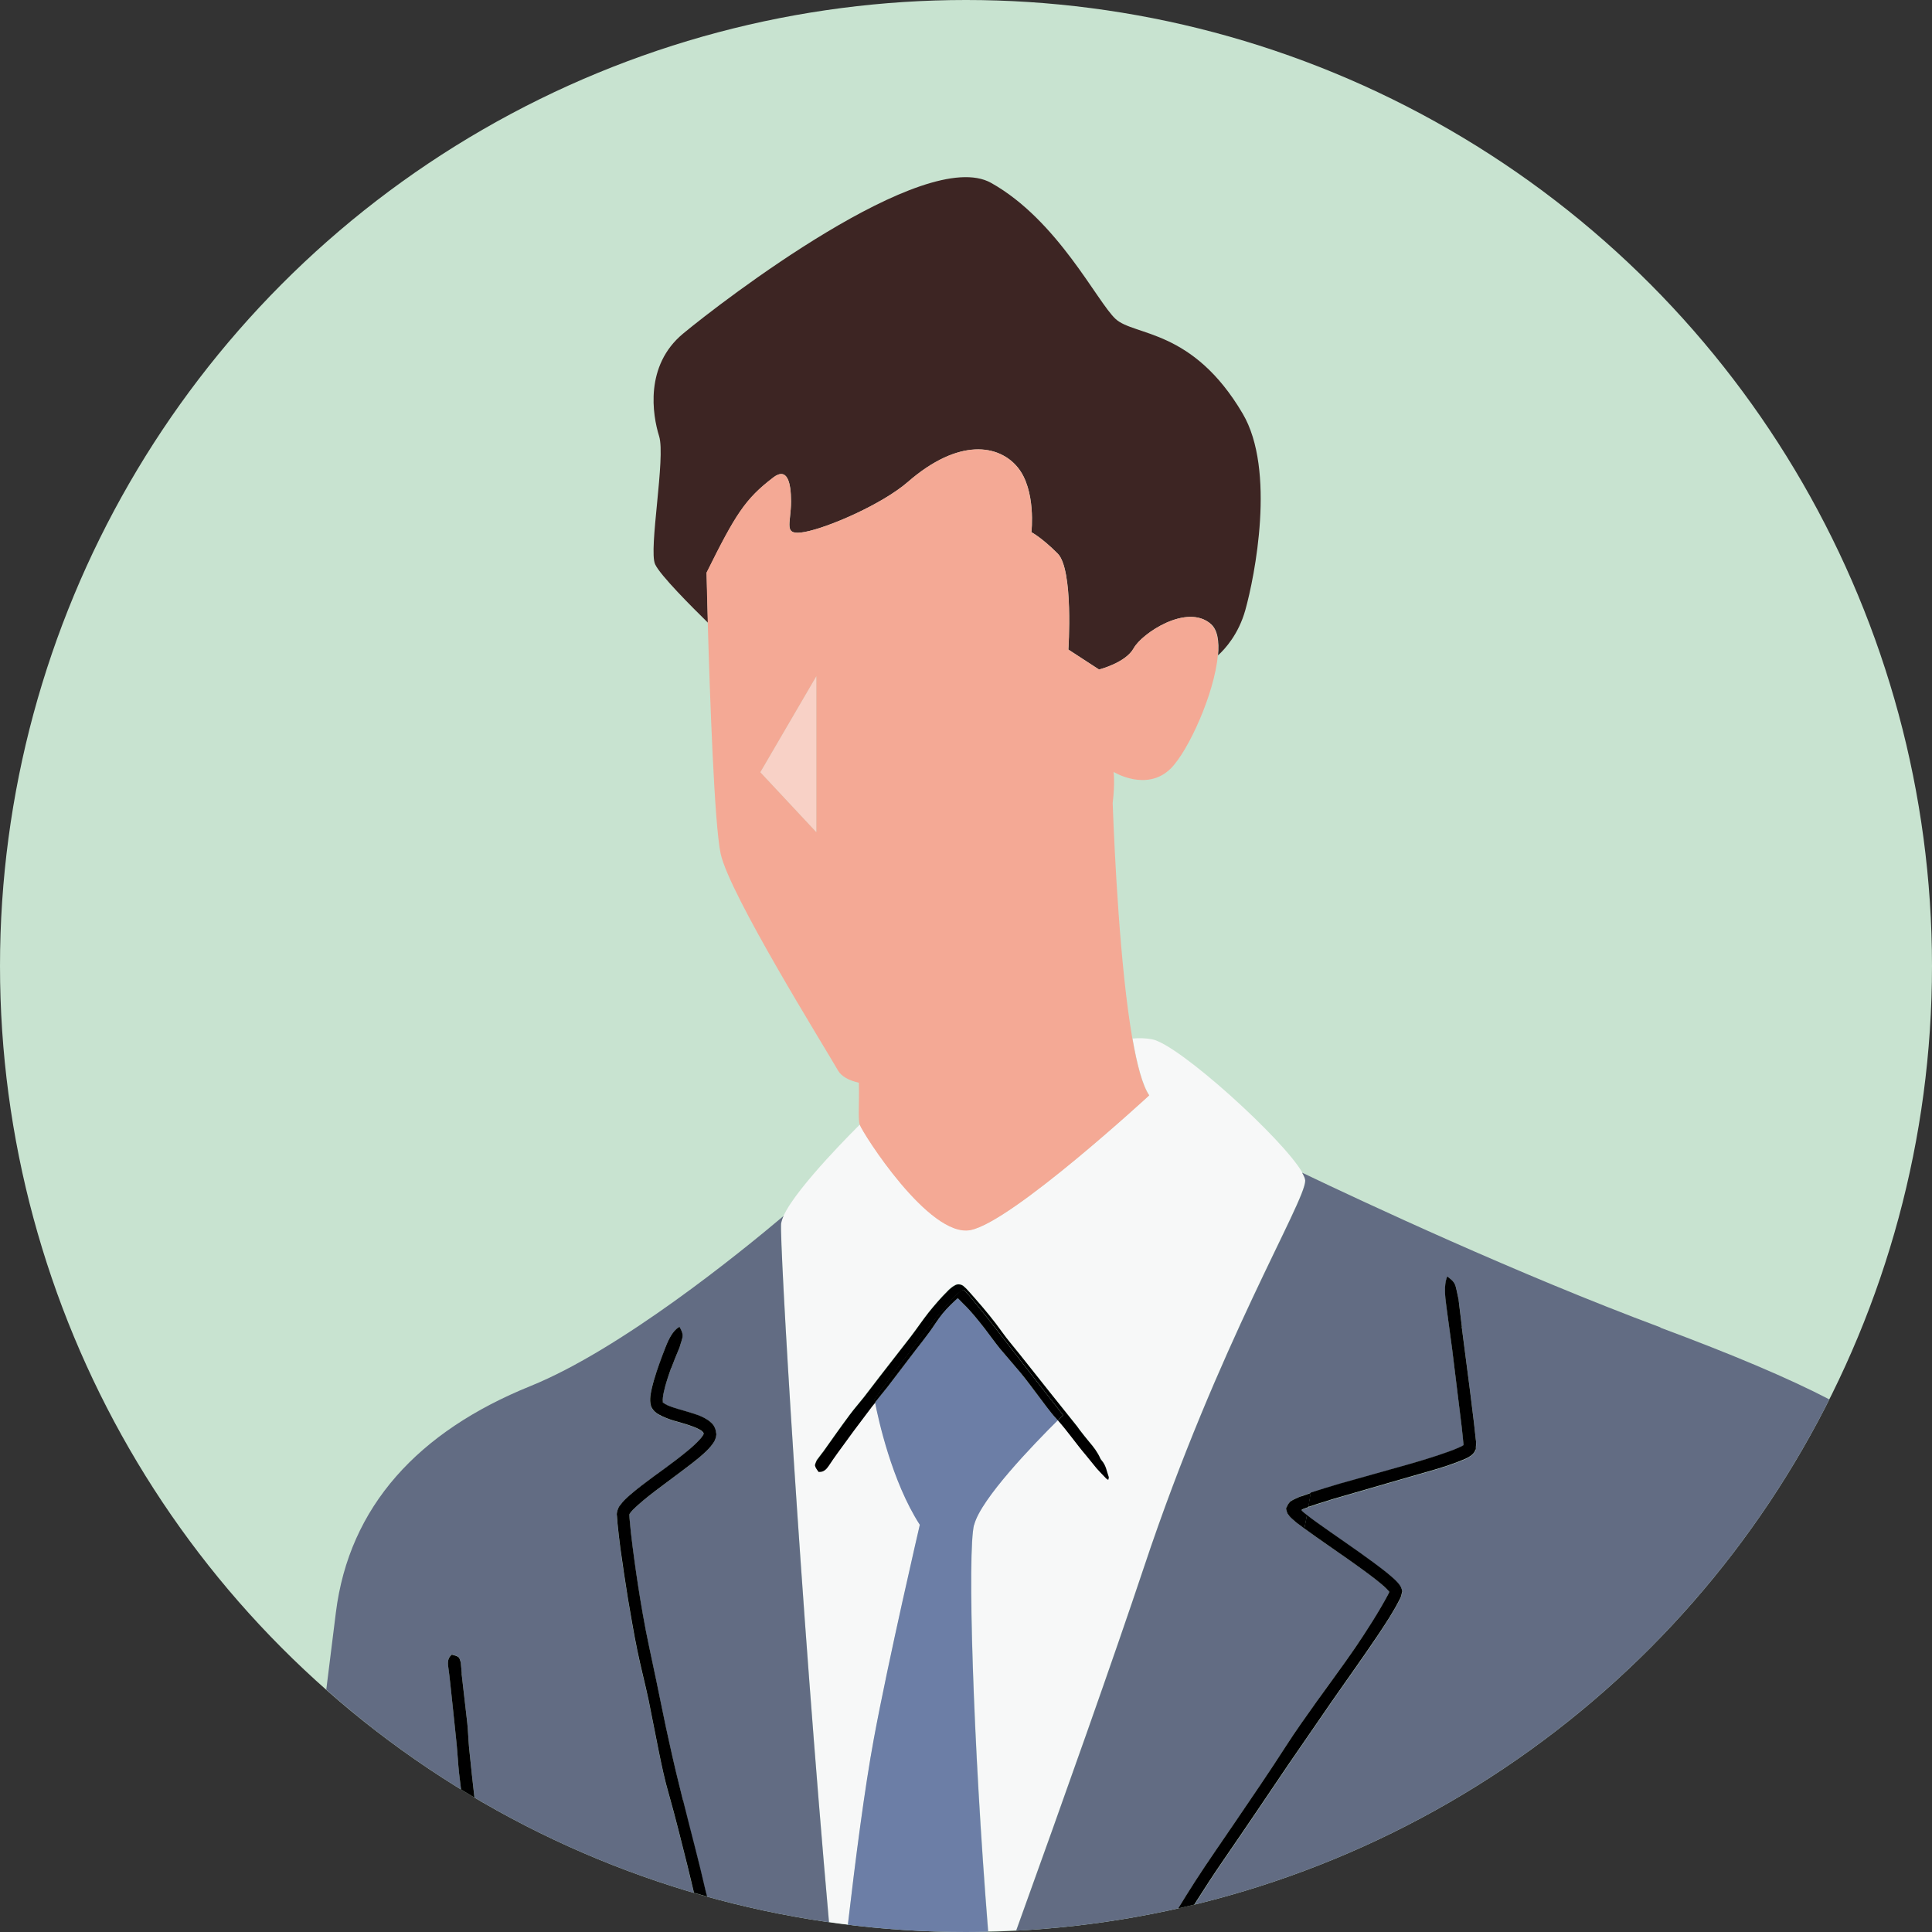
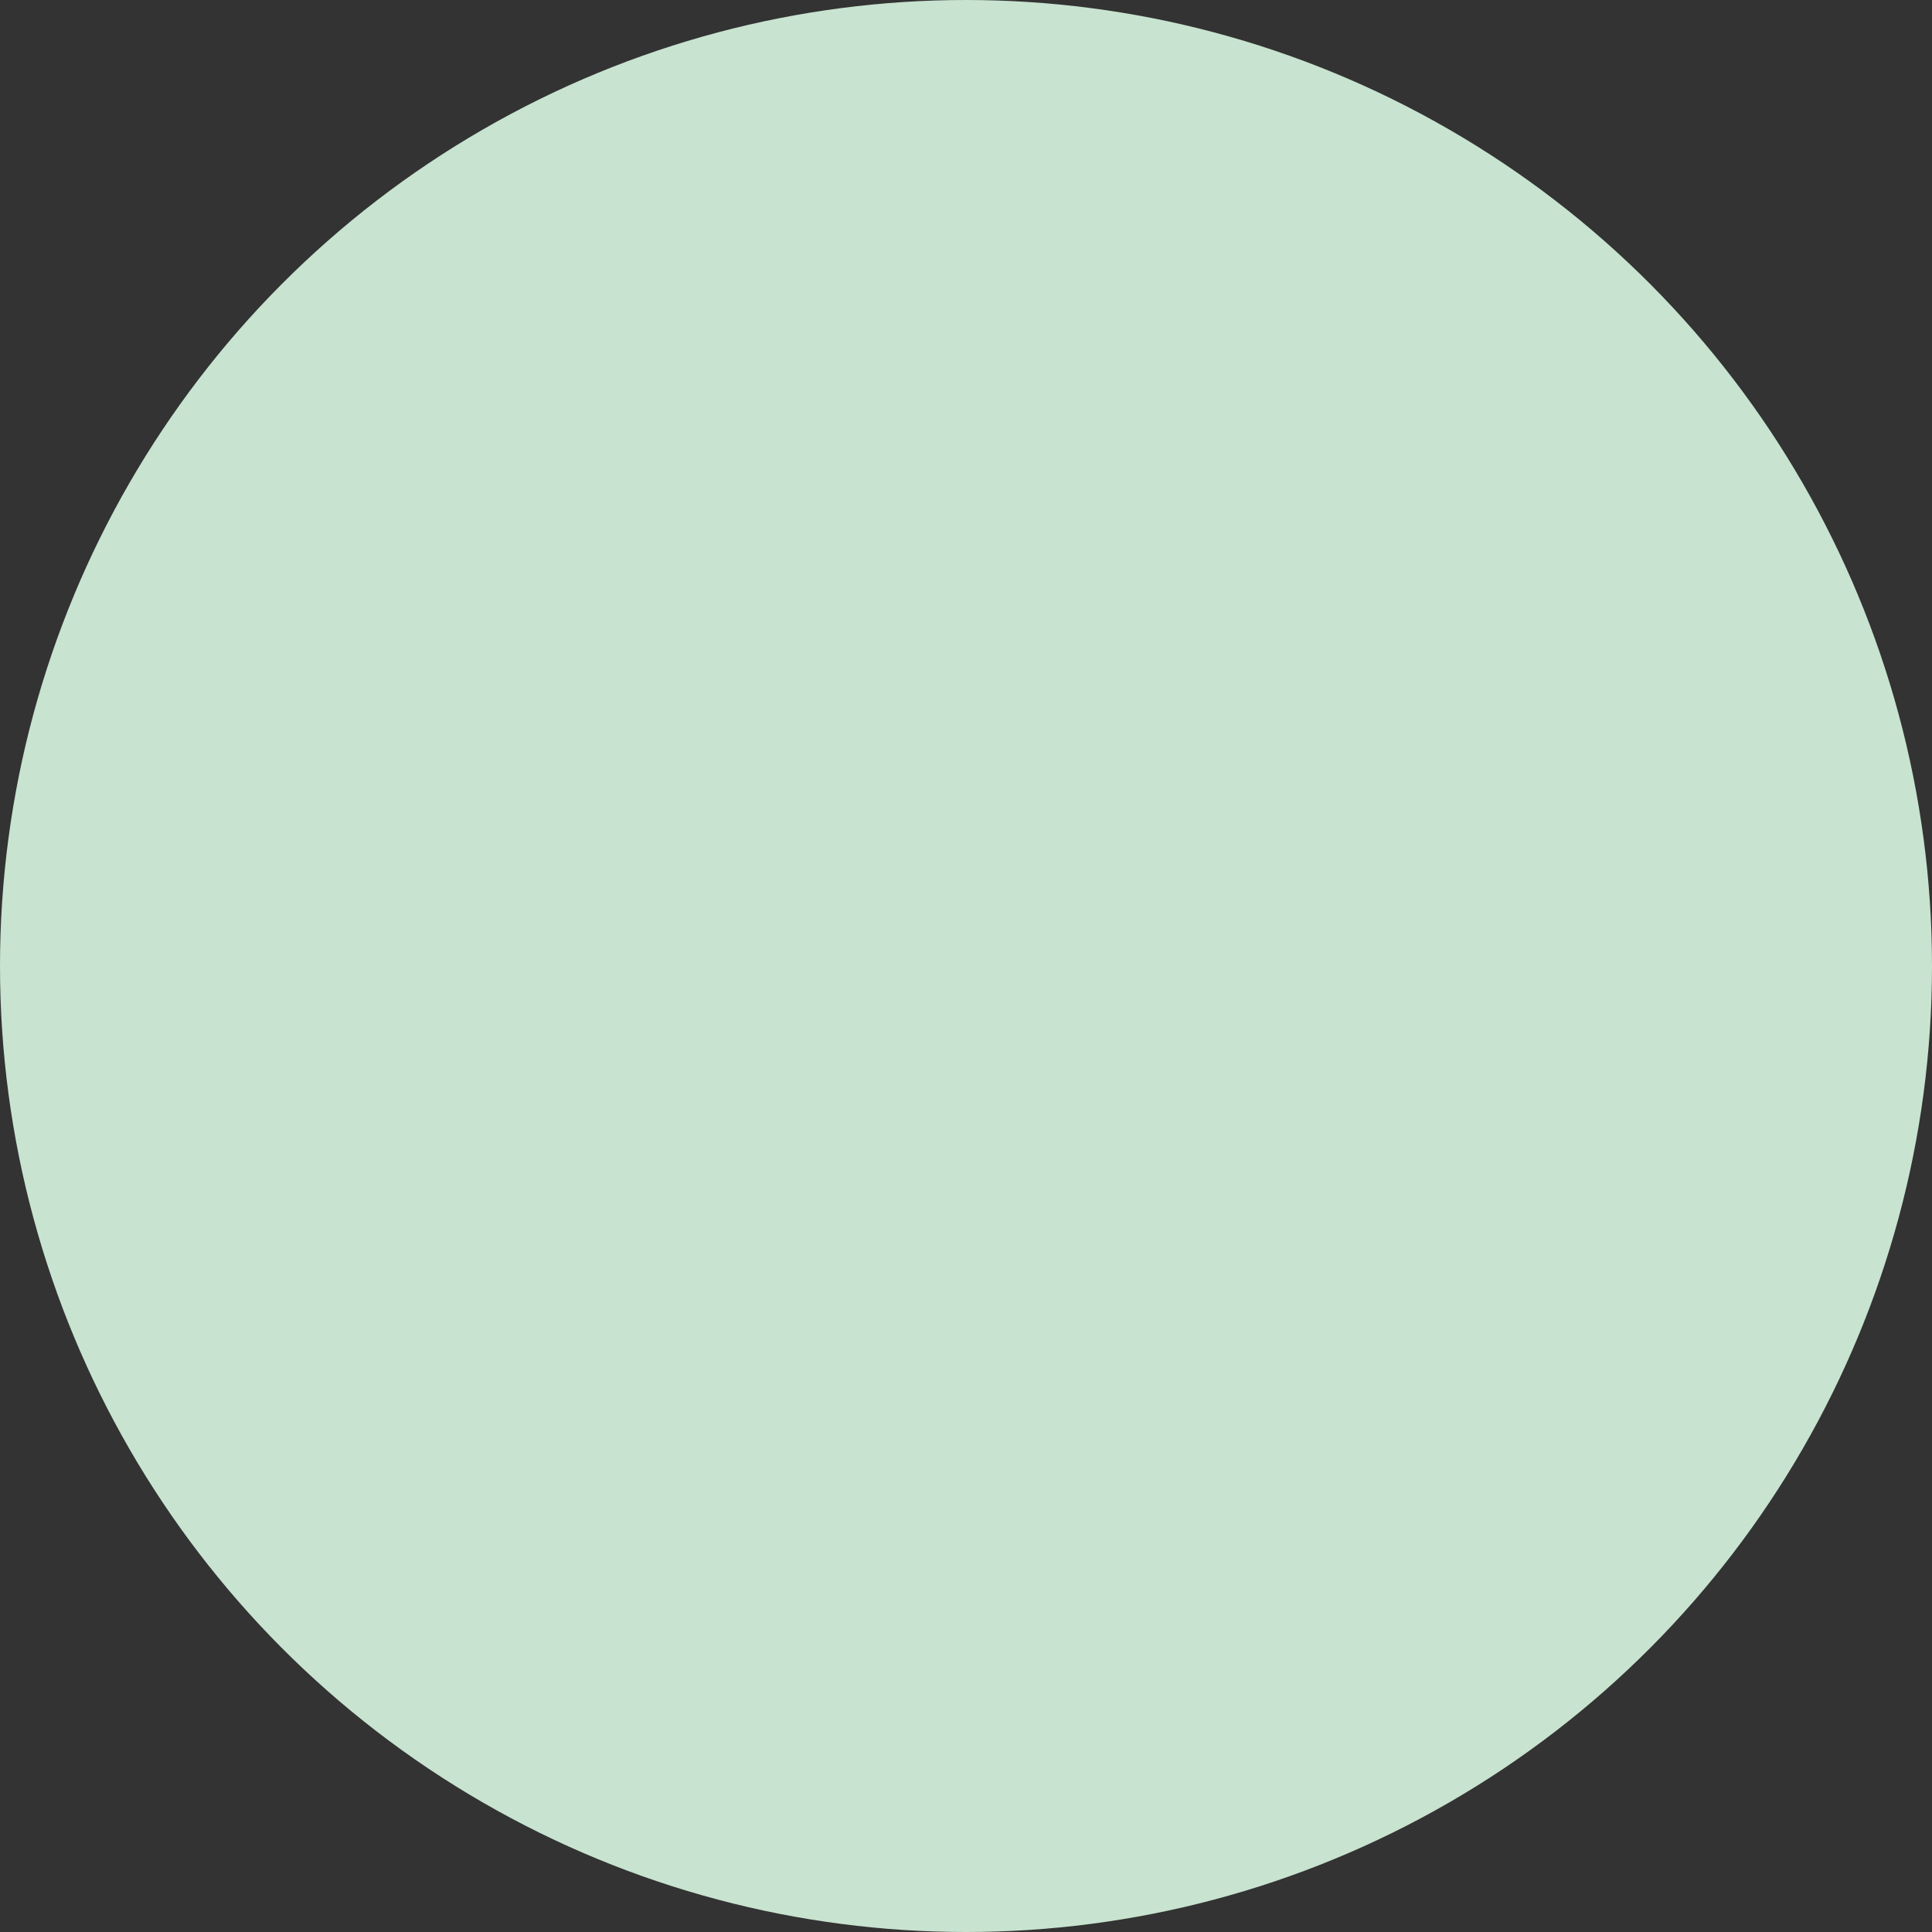
<svg xmlns="http://www.w3.org/2000/svg" id="_レイヤー_2" data-name="レイヤー_2" width="240" height="240" viewBox="0 0 240 240">
  <rect x="0" y="0" width="240" height="240" fill="#333333" stroke="none" />
  <defs>
    <clipPath id="clippath">
-       <circle cx="120" cy="120" r="120" fill="#c8e3d0" />
-     </clipPath>
+       </clipPath>
  </defs>
  <g id="Layer_1">
    <g>
      <circle cx="120" cy="120" r="120" fill="#c8e3d0" />
      <g clip-path="url(#clippath)">
        <g>
          <path d="M97.04,151.97s0,0,0,0c.02-.15.07-.32.13-.49-.06.18-.11.35-.13.49h0Z" fill="none" />
          <path d="M162.11,146.46c.02.07.03.14.03.2,0-.06-.01-.12-.03-.2Z" fill="none" />
          <path d="M40.53,209.9c.54-4.29.95-7.61,1.19-9.56,1.66-13.25,10.27-22.53,24.18-28.16,11.22-4.54,26.1-16.62,31.44-21.13,0,0,0,0,0,0,1.61-3.61,9.48-11.34,9.48-11.34-.24-.73-.04-2.55-.11-5.22-1.22-.28-2.16-.77-2.59-1.52-1.77-3.09-13.47-21.86-14.58-26.94-.78-3.6-1.34-19.66-1.6-28.68-1.94-1.89-5.94-5.89-6.57-7.27-.83-1.82,1.33-13.25.5-15.9-.83-2.65-1.82-8.78,2.98-12.75,4.8-3.98,29.98-23.36,38.26-18.72,8.28,4.64,13.14,14.74,15.46,16.9,2.32,2.15,9.55,1.16,15.79,11.76,4.14,7.03,1.49,20.26.33,24.4-.84,3.01-2.53,4.85-3.39,5.63-.42,4.72-3.65,11.84-5.83,14.02-2.98,2.98-7.12.44-7.12.44,0,0,.2,1.31-.11,3.87.24,6.42.91,20.43,2.45,29.28.75-.08,1.56-.07,2.41.09,3.32.6,16.37,12.46,18.69,16.58,7.5,3.58,26.8,12.61,44.47,19.2,8.94,3.33,15.88,6.27,21.02,8.93,8.14-16.19,12.73-34.47,12.73-53.82C240,53.73,186.27,0,120,0S0,53.73,0,120c0,35.79,15.67,67.92,40.53,89.9Z" fill="none" />
          <path d="M162.14,146.67s0-.01,0-.02c0-.06-.02-.13-.03-.2-.06-.22-.19-.48-.35-.78,0,0,.02,0,.03.01-2.32-4.12-15.38-15.98-18.69-16.58-.85-.15-1.66-.16-2.41-.09.57,3.26,1.25,5.82,2.08,7.04,0,0-17.06,15.74-22.2,16.73s-13.42-12.09-13.75-13.09c0,0-7.86,7.73-9.48,11.34-.07.15-.12.29-.17.42-.06.17-.11.35-.13.49,0,0,0,0,0,0-.22,2.03,2.4,46.92,5.95,86.82.78.11,1.56.22,2.35.31.94-8.15,2.09-16.98,3.23-23.12,1.81-9.8,5.71-26.57,5.71-26.57-3.49-5.4-5.18-13.24-5.56-15.2-.13.16-.27.33-.4.49-.77,1.02-1.52,2.02-2.28,3.03-.68.93-1.35,1.85-2.02,2.77-.37.52-.74,1.04-1.09,1.58-.29.44-.62.74-1.12.74-.05,0-.13,0-.15-.02-.15-.24-.36-.47-.42-.74-.04-.18.13-.45.21-.68,0-.02.03-.04.04-.06l.71-.95h.01c1.1-1.55,2.2-3.11,3.34-4.64.56-.76,1.19-1.46,1.77-2.2.67-.88,1.33-1.73,1.98-2.58,1.27-1.63,2.54-3.27,3.8-4.89.77-.99,1.46-2.04,2.24-3.03.75-.93,1.52-1.82,2.41-2.71l.14-.14c.08-.07.15-.14.23-.2.16-.13.32-.25.49-.33.33-.21.73-.14,1.02.05.2.19.41.36.58.56l.34.37.63.72c1.16,1.32,2.27,2.66,3.28,4.08.67.94,1.44,1.81,2.15,2.72l3.78,4.76,3.39,4.24c.1.14.21.3.31.43.4.51.79,1.03,1.21,1.52.54.63,1.04,1.28,1.37,2.04.05.1.12.2.2.29.51.61.6,1.34.85,2.02.04.11-.03.24-.06.36-.1-.07-.21-.13-.29-.21-.39-.4-.79-.79-1.15-1.22-.45-.56-.9-1.1-1.36-1.67-1.2-1.4-2.24-2.92-3.46-4.3-2.98,2.96-9.53,9.73-10.38,12.97-.85,3.27-.15,26.89,1.75,50.55,1.16-.03,2.31-.07,3.46-.12,6.01-16.67,12.14-33.95,15.87-45.13,9.28-27.83,20.04-45.39,20.04-48.04Z" fill="#f7f8f8" />
          <g>
            <path d="M206.26,164.89c-17.68-6.59-36.98-15.61-44.47-19.2,0,0-.02,0-.03-.01.17.3.29.56.35.78.02.07.03.14.03.2,0,0,0,.01,0,.02,0,2.65-10.77,20.21-20.04,48.04-3.73,11.18-9.86,28.46-15.87,45.13,5.06-.26,10.03-.83,14.91-1.7,1.75-.31,3.49-.67,5.21-1.05.7-1.13,1.4-2.27,2.12-3.39,1.59-2.46,3.28-4.87,4.93-7.3,2.16-3.18,4.33-6.34,6.4-9.57,1.18-1.86,2.51-3.69,3.81-5.52,1.58-2.23,3.23-4.41,4.77-6.66,1.45-2.15,2.93-4.43,4.07-6.59.07-.12.16-.31.14-.31,0,0,.02,0,.02,0,0,0,0,0-.05-.06-.08-.09-.17-.19-.27-.3-.42-.41-.92-.83-1.43-1.23-1.02-.8-2.1-1.58-3.19-2.34-1.86-1.32-3.76-2.57-5.63-3.96-.3-.22-.6-.44-.9-.67-.09-.06-.41-.34-.63-.54-.25-.21-.43-.45-.58-.67-.07-.24-.19-.44-.16-.69.19-.23.16-.41.37-.61.11-.21.41-.34.69-.48.14-.07.28-.14.43-.2l.35-.14.97-.34c.08-.03.16-.05.24-.08,1.2-.4,2.39-.76,3.59-1.11,2.84-.8,5.71-1.6,8.55-2.4,1.69-.5,3.38-1.01,5.02-1.59.41-.15.81-.3,1.19-.47.18-.07.41-.19.5-.24.06-.04.12-.06.14-.12.01.02-.05-.59-.09-.99l-.14-1.31-1.17-9.53c-.24-1.78-.48-3.55-.72-5.33-.21-1.45-.27-2.68.02-3.54.03-.09.07-.24.11-.21.3.26.62.41.9.92.18.33.31,1.21.46,1.84.01.06.02.13.03.2l.4,3.29h-.02s1.03,7.95,1.03,7.95l.49,3.98.22,2.01c.01.18.04.32.05.53l-.02.47v.23s.04.1-.07.1l-.04.11c-.21.57-.97.89-1.19,1.01-2.57,1.1-5.08,1.68-7.62,2.44-2.92.85-5.83,1.69-8.74,2.53l-2.05.64-1.01.34-.1.04-.61.22c-.08.05-.28.08-.23.2.07.09.16.17.25.25.12.1.27.21.41.33.39.3.83.63,1.23.92,2.33,1.67,4.73,3.27,7.07,5,.71.53,1.42,1.06,2.11,1.65.34.3.68.6,1.02,1,.19.22.38.6.41.93-.08.32-.17.76-.28.91-.85,1.66-1.81,3.1-2.78,4.57-1.85,2.76-3.78,5.44-5.67,8.15-1.74,2.52-3.47,5.04-5.21,7.57-2.73,4.03-5.43,8.07-8.2,12.07-1.28,1.85-2.5,3.75-3.72,5.66,34.59-8.37,63.32-31.72,78.95-62.81-5.13-2.67-12.08-5.6-21.02-8.93Z" fill="#626c83" />
            <path d="M97.04,151.97h0c.02-.15.07-.32.13-.5.04-.13.1-.27.17-.42,0,0,0,0,0,0-5.34,4.51-20.22,16.59-31.44,21.13-13.91,5.63-22.53,14.91-24.18,28.16-.24,1.95-.65,5.27-1.19,9.56,5.2,4.6,10.8,8.76,16.75,12.41-.09-.71-.17-1.41-.26-2.13-.12-1.13-.18-2.27-.28-3.4-.14-1.37-.28-2.71-.42-4.05-.13-1.23-.26-2.45-.39-3.67-.08-.68-.15-1.37-.25-2.05-.08-.56-.03-1.04.34-1.39.04-.04.09-.1.13-.09.27.09.58.13.81.31.15.12.2.45.29.69,0,.02,0,.05,0,.08l.11,1.26h-.02c.23,2.03.46,4.06.7,6.09.11,1,.13,2.01.22,3.01.12,1.18.24,2.32.36,3.47.11.95.21,1.91.32,2.86,8.47,5.02,17.62,9.03,27.26,11.85-.28-1.12-.54-2.24-.81-3.36-.75-2.98-1.48-5.97-2.32-8.92-.5-1.7-.87-3.48-1.23-5.23-.43-2.14-.86-4.31-1.28-6.44-.45-2.06-.99-4.1-1.4-6.17-.45-2.09-.79-4.21-1.15-6.33-.34-2.11-.67-4.21-.95-6.33-.13-1.06-.27-2.12-.37-3.2-.03-.26-.05-.55-.06-.85-.1-.28.15-1.06.37-1.28.42-.57.82-.92,1.24-1.3,1.87-1.61,3.84-2.89,5.71-4.34,1.1-.85,2.24-1.73,3.08-2.69.19-.21.38-.53.37-.56,0-.1.01-.15-.18-.32-.34-.31-1.01-.57-1.64-.77-1.18-.41-2.44-.61-3.76-1.33-.32-.18-.7-.49-.94-.98-.16-.51-.13-.91-.1-1.27.09-.71.26-1.35.44-1.99.42-1.42.94-2.77,1.45-4.13.43-1.1.92-1.98,1.56-2.41.07-.05.17-.13.19-.08.14.33.35.59.37,1.06.02.31-.25.96-.38,1.46-.01.05-.04.1-.06.15-.34.8-.67,1.61-.97,2.42h-.02c-.35.98-.69,1.98-.9,2.94-.11.46-.17,1.01-.13,1.21v.03s.03,0-.12.08c.18-.07.1-.03.12-.04h0s0,.01,0,.01c-.02,0,.05.05.09.1.1.08.27.2.48.28.82.38,1.89.62,2.93.94.53.18,1.07.34,1.64.63.29.16.58.31.87.61.3.24.58.76.61,1.27.04.12.01.25,0,.38-.01.13-.04.25-.1.37-.09.24-.18.35-.27.52-.19.27-.39.51-.59.72-.4.42-.81.78-1.23,1.13-.83.69-1.69,1.32-2.54,1.96-1.92,1.47-3.99,2.87-5.61,4.46-.18.18-.35.41-.41.51-.02.05-.04.06-.03.14l.02.38.16,1.69c.13,1.14.27,2.28.43,3.42.31,2.28.66,4.55,1.06,6.82.47,2.76,1.11,5.49,1.67,8.23.55,2.58,1.04,5.18,1.63,7.76.52,2.39,1.09,4.78,1.69,7.15.92,3.78,1.95,7.53,2.82,11.33.05.22.12.43.17.65.82.23,1.65.45,2.48.66,4.15,1.06,8.38,1.89,12.68,2.5-3.55-39.9-6.17-84.79-5.95-86.82Z" fill="#626c83" />
          </g>
          <path d="M58.26,216.99c-.09-1-.11-2.01-.22-3.01-.23-2.04-.46-4.06-.7-6.09h.02s-.11-1.26-.11-1.26c0-.03,0-.05,0-.08-.09-.24-.14-.57-.29-.69-.23-.18-.53-.22-.81-.31-.04-.01-.09.05-.13.09-.37.35-.42.83-.34,1.39.1.68.17,1.37.25,2.05.13,1.22.26,2.44.39,3.67.14,1.35.28,2.69.42,4.05.11,1.13.16,2.27.28,3.4.09.71.17,1.42.26,2.13.55.34,1.11.67,1.66,1-.11-.95-.21-1.91-.32-2.86-.12-1.15-.24-2.29-.36-3.47Z" />
          <path d="M84.84,223.65c-.6-2.37-1.17-4.76-1.69-7.15-.59-2.58-1.08-5.18-1.63-7.76-.56-2.74-1.2-5.47-1.67-8.23-.4-2.27-.75-4.54-1.06-6.82-.16-1.14-.3-2.28-.43-3.42l-.16-1.69-.02-.38c0-.08.01-.09.03-.14.06-.1.23-.33.41-.51,1.63-1.59,3.69-3,5.61-4.46.85-.64,1.7-1.27,2.54-1.96.42-.35.83-.71,1.23-1.13.2-.21.4-.44.59-.72.1-.17.19-.28.27-.52.06-.12.09-.24.1-.37.02-.13.05-.25,0-.38-.03-.51-.31-1.03-.61-1.27-.3-.3-.59-.45-.87-.61-.57-.3-1.11-.46-1.64-.63-1.04-.33-2.11-.57-2.93-.94-.21-.09-.38-.2-.48-.28-.05-.04-.11-.09-.09-.1h0s0-.01,0-.01c-.03,0,.05-.02-.12.04.15-.07.12-.06.12-.08v-.03c-.04-.19.02-.75.13-1.21.21-.97.55-1.96.9-2.95h.02c.3-.81.63-1.61.97-2.42.02-.05.05-.1.06-.15.13-.5.4-1.15.38-1.46-.02-.48-.23-.73-.37-1.06-.02-.04-.12.04-.19.08-.64.43-1.13,1.31-1.56,2.41-.52,1.35-1.04,2.71-1.45,4.13-.18.64-.35,1.28-.44,1.99-.03.36-.06.76.1,1.27.24.49.61.81.94.98,1.32.73,2.58.92,3.76,1.33.63.21,1.3.46,1.64.77.19.16.17.22.18.32.01.03-.18.35-.37.56-.84.96-1.98,1.84-3.08,2.69-1.87,1.44-3.84,2.73-5.71,4.34-.42.38-.83.73-1.24,1.3-.22.22-.47.99-.37,1.28.02.3.04.6.06.85.1,1.08.24,2.14.37,3.2.29,2.12.61,4.23.95,6.33.37,2.11.71,4.23,1.15,6.33.42,2.07.96,4.11,1.4,6.17.42,2.14.86,4.3,1.28,6.44.36,1.76.73,3.53,1.23,5.23.84,2.96,1.57,5.94,2.32,8.92.27,1.12.54,2.24.81,3.36.54.16,1.08.31,1.63.47-.05-.22-.12-.43-.17-.65-.86-3.8-1.89-7.55-2.82-11.33Z" />
          <path d="M160.25,218.9c1.74-2.53,3.48-5.05,5.21-7.57,1.89-2.71,3.82-5.4,5.67-8.15.98-1.47,1.94-2.91,2.78-4.57.11-.14.2-.59.28-.91-.03-.34-.22-.71-.41-.93-.33-.4-.67-.7-1.02-1-.69-.59-1.4-1.12-2.11-1.65-2.34-1.73-4.74-3.33-7.07-5-.4-.29-.85-.62-1.23-.92-.1.55-.21,1.11-.32,1.67,1.88,1.38,3.77,2.64,5.63,3.96,1.08.76,2.16,1.54,3.19,2.34.51.4,1.01.81,1.43,1.23.1.1.19.2.27.3.04.05.05.06.05.06h0s0-.01,0,0c0,0,0,0,0,0h0s0,0-.02,0c.02,0-.08.18-.14.31-1.15,2.16-2.62,4.44-4.07,6.59-1.54,2.25-3.18,4.43-4.77,6.66-1.29,1.82-2.62,3.66-3.81,5.52-2.07,3.23-4.24,6.39-6.4,9.57-1.65,2.43-3.34,4.84-4.93,7.3-.72,1.12-1.42,2.25-2.12,3.39.66-.15,1.32-.3,1.98-.46,1.21-1.91,2.44-3.8,3.72-5.66,2.77-4.01,5.47-8.04,8.2-12.07Z" />
          <path d="M162.63,187.16l1.01-.34,2.05-.64c2.91-.84,5.82-1.69,8.74-2.53,2.54-.76,5.05-1.34,7.62-2.44.22-.11.98-.44,1.19-1.01l.04-.11c.1,0,.03-.07.06-.1v-.23s.03-.47.03-.47c0-.21-.03-.35-.05-.53l-.22-2.01-.49-3.98-1.03-7.94h.02s-.4-3.29-.4-3.29c0-.07-.01-.14-.03-.2-.15-.63-.28-1.51-.46-1.84-.28-.51-.6-.65-.9-.92-.04-.03-.08.12-.11.21-.29.86-.23,2.09-.02,3.54.24,1.78.48,3.56.72,5.33l1.17,9.53.14,1.31c.04.4.1,1.01.09.99-.01.06-.08.08-.14.12-.09.04-.32.17-.5.24-.38.17-.78.32-1.19.47-1.64.59-3.33,1.1-5.02,1.59-2.84.8-5.72,1.61-8.55,2.4-1.2.35-2.39.72-3.59,1.11-.09.58-.18,1.16-.29,1.74l.1-.04Z" />
-           <path d="M161.61,185.88l-.35.14c-.15.06-.29.13-.43.2-.28.14-.58.27-.69.48-.21.19-.18.37-.37.61-.03.25.1.45.16.69.15.22.33.46.58.67.22.2.54.48.63.54.3.23.6.45.9.67.11-.56.22-1.12.32-1.67-.15-.11-.29-.23-.41-.33-.09-.08-.18-.15-.25-.25-.06-.12.15-.15.23-.2l.61-.22c.1-.59.2-1.17.29-1.74-.08.03-.16.05-.24.08l-.97.34Z" />
          <path d="M96.05,59.32c1.77-1.35,2.21.66,2.22,2.95,0,2.85-1.08,4.33,1.72,3.81,2.94-.55,9.63-3.46,12.79-6.21,6.35-5.52,11.32-4.64,13.64-1.82,2.32,2.82,1.71,8.06,1.71,8.06,0,0,1.27.66,3.26,2.65,1.99,1.99,1.33,11.93,1.33,11.93l3.81,2.48s3.31-.83,4.31-2.65c.99-1.82,6.63-5.63,9.61-2.98.8.71,1.02,2.13.86,3.87.86-.78,2.55-2.62,3.39-5.63,1.16-4.14,3.81-17.38-.33-24.4-6.24-10.6-13.47-9.61-15.79-11.76-2.32-2.15-7.18-12.26-15.46-16.9-8.28-4.64-33.46,14.74-38.26,18.72-4.8,3.98-3.81,10.1-2.98,12.75.83,2.65-1.33,14.08-.5,15.9.62,1.37,4.63,5.37,6.57,7.27-.11-3.69-.16-6.22-.16-6.22,3.59-7.23,4.8-9.17,8.28-11.82Z" fill="#3d2523" />
          <polygon points="101.41 103.38 101.41 84 94.45 95.93 101.41 103.38" fill="#f8d1c6" />
-           <path d="M150.44,77.54c-2.98-2.65-8.61,1.16-9.61,2.98-.99,1.82-4.31,2.65-4.31,2.65l-3.81-2.48s.66-9.94-1.33-11.93c-1.99-1.99-3.26-2.65-3.26-2.65,0,0,.61-5.25-1.71-8.06-2.32-2.82-7.29-3.7-13.64,1.82-3.16,2.75-9.86,5.66-12.79,6.21-2.8.52-1.71-.96-1.72-3.81,0-2.29-.44-4.3-2.22-2.95-3.48,2.65-4.69,4.58-8.28,11.82,0,0,.06,2.52.16,6.22.26,9.02.82,25.07,1.6,28.68,1.1,5.08,12.81,23.85,14.58,26.94.43.75,1.37,1.24,2.59,1.52.07,2.67-.13,4.49.11,5.22.33.99,8.61,14.08,13.75,13.09s22.2-16.73,22.2-16.73c-.83-1.22-1.51-3.78-2.08-7.04-1.54-8.85-2.21-22.86-2.45-29.28.31-2.57.11-3.87.11-3.87,0,0,4.14,2.54,7.12-.44,2.18-2.18,5.41-9.31,5.83-14.02.15-1.74-.06-3.15-.86-3.87ZM101.41,103.38l-6.96-7.45,6.96-11.93v19.38Z" fill="#f4a995" />
          <path d="M121.02,189.41c.84-3.23,7.4-10.01,10.38-12.97-.07-.08-.13-.16-.2-.23-.77-.84-1.42-1.79-2.13-2.7-.77-.99-1.51-2-2.29-2.98-.82-.96-1.73-2.03-2.55-2.99-.66-.81-1.26-1.67-1.9-2.5-.84-1.07-1.69-2.15-2.67-3.09-.25-.26-.43-.44-.63-.64-.02-.04-.06-.02-.09,0,.04-.05-.24.2-.38.33l-.51.49c-.34.33-.66.69-.97,1.06-.59.72-1.07,1.53-1.62,2.28-.56.76-1.15,1.51-1.73,2.26-1.14,1.5-2.28,3-3.44,4.51-.51.63-1.06,1.32-1.59,1.98.38,1.96,2.07,9.8,5.56,15.2,0,0-3.9,16.77-5.71,26.57-1.14,6.14-2.28,14.97-3.23,23.12,4.81.59,9.7.89,14.66.89.93,0,1.85-.01,2.77-.04-1.9-23.66-2.6-47.28-1.75-50.55Z" fill="#6c7ea6" />
          <path d="M119.74,160.25c.82.58,6.75,8.45,12.33,15.54-.19.19-.42.41-.66.65,1.23,1.38,2.27,2.9,3.46,4.3.46.56.9,1.11,1.36,1.67.37.42.77.82,1.15,1.22.08.09.19.14.29.21.02-.12.09-.26.06-.36-.25-.69-.33-1.42-.85-2.02-.08-.09-.15-.19-.2-.29-.33-.76-.83-1.41-1.37-2.04-.42-.49-.81-1.01-1.21-1.52-.1-.14-.21-.3-.31-.43l-3.39-4.24-3.78-4.76c-.72-.91-1.49-1.78-2.15-2.72-1.01-1.42-2.12-2.76-3.28-4.08l-.63-.72-.34-.37c-.17-.21-.38-.38-.58-.56-.29-.19-.68-.26-1.02-.05-.17.09-.33.2-.49.33-.08.06-.15.13-.23.2l-.14.14c-.89.88-1.66,1.78-2.41,2.71-.78.99-1.48,2.04-2.24,3.03-1.26,1.62-2.53,3.25-3.8,4.89-.66.86-1.31,1.7-1.98,2.58-.58.74-1.21,1.44-1.77,2.2-1.14,1.53-2.23,3.09-3.34,4.65h-.01s-.71.94-.71.94c-.01.02-.03.04-.04.06-.08.23-.25.49-.21.68.06.28.27.5.42.74.02.03.1.02.15.02.5,0,.83-.31,1.12-.74.35-.54.72-1.06,1.09-1.58.67-.92,1.34-1.84,2.02-2.77.76-1,1.51-2,2.28-3.03.13-.16.26-.33.4-.49-.04-.2-.07-.36-.08-.43,4.73-6.48,10.44-14.01,11.11-13.54Z" />
          <path d="M113.73,167.73c.58-.75,1.17-1.49,1.73-2.26.55-.75,1.03-1.56,1.62-2.28.3-.37.63-.72.97-1.06l.51-.49c.14-.13.42-.38.38-.33.03-.02.07-.04.09,0,.2.2.38.39.63.64.98.94,1.83,2.02,2.67,3.09.64.83,1.24,1.69,1.9,2.5.82.96,1.73,2.03,2.55,2.99.79.97,1.53,1.98,2.29,2.98.7.9,1.35,1.86,2.13,2.7.07.08.13.16.2.23.24-.24.47-.47.66-.65-5.58-7.09-11.51-14.96-12.33-15.54-.67-.48-6.38,7.05-11.11,13.54.01.07.04.23.08.43.53-.66,1.08-1.34,1.59-1.98,1.15-1.51,2.29-3.01,3.44-4.51Z" />
        </g>
      </g>
    </g>
  </g>
</svg>